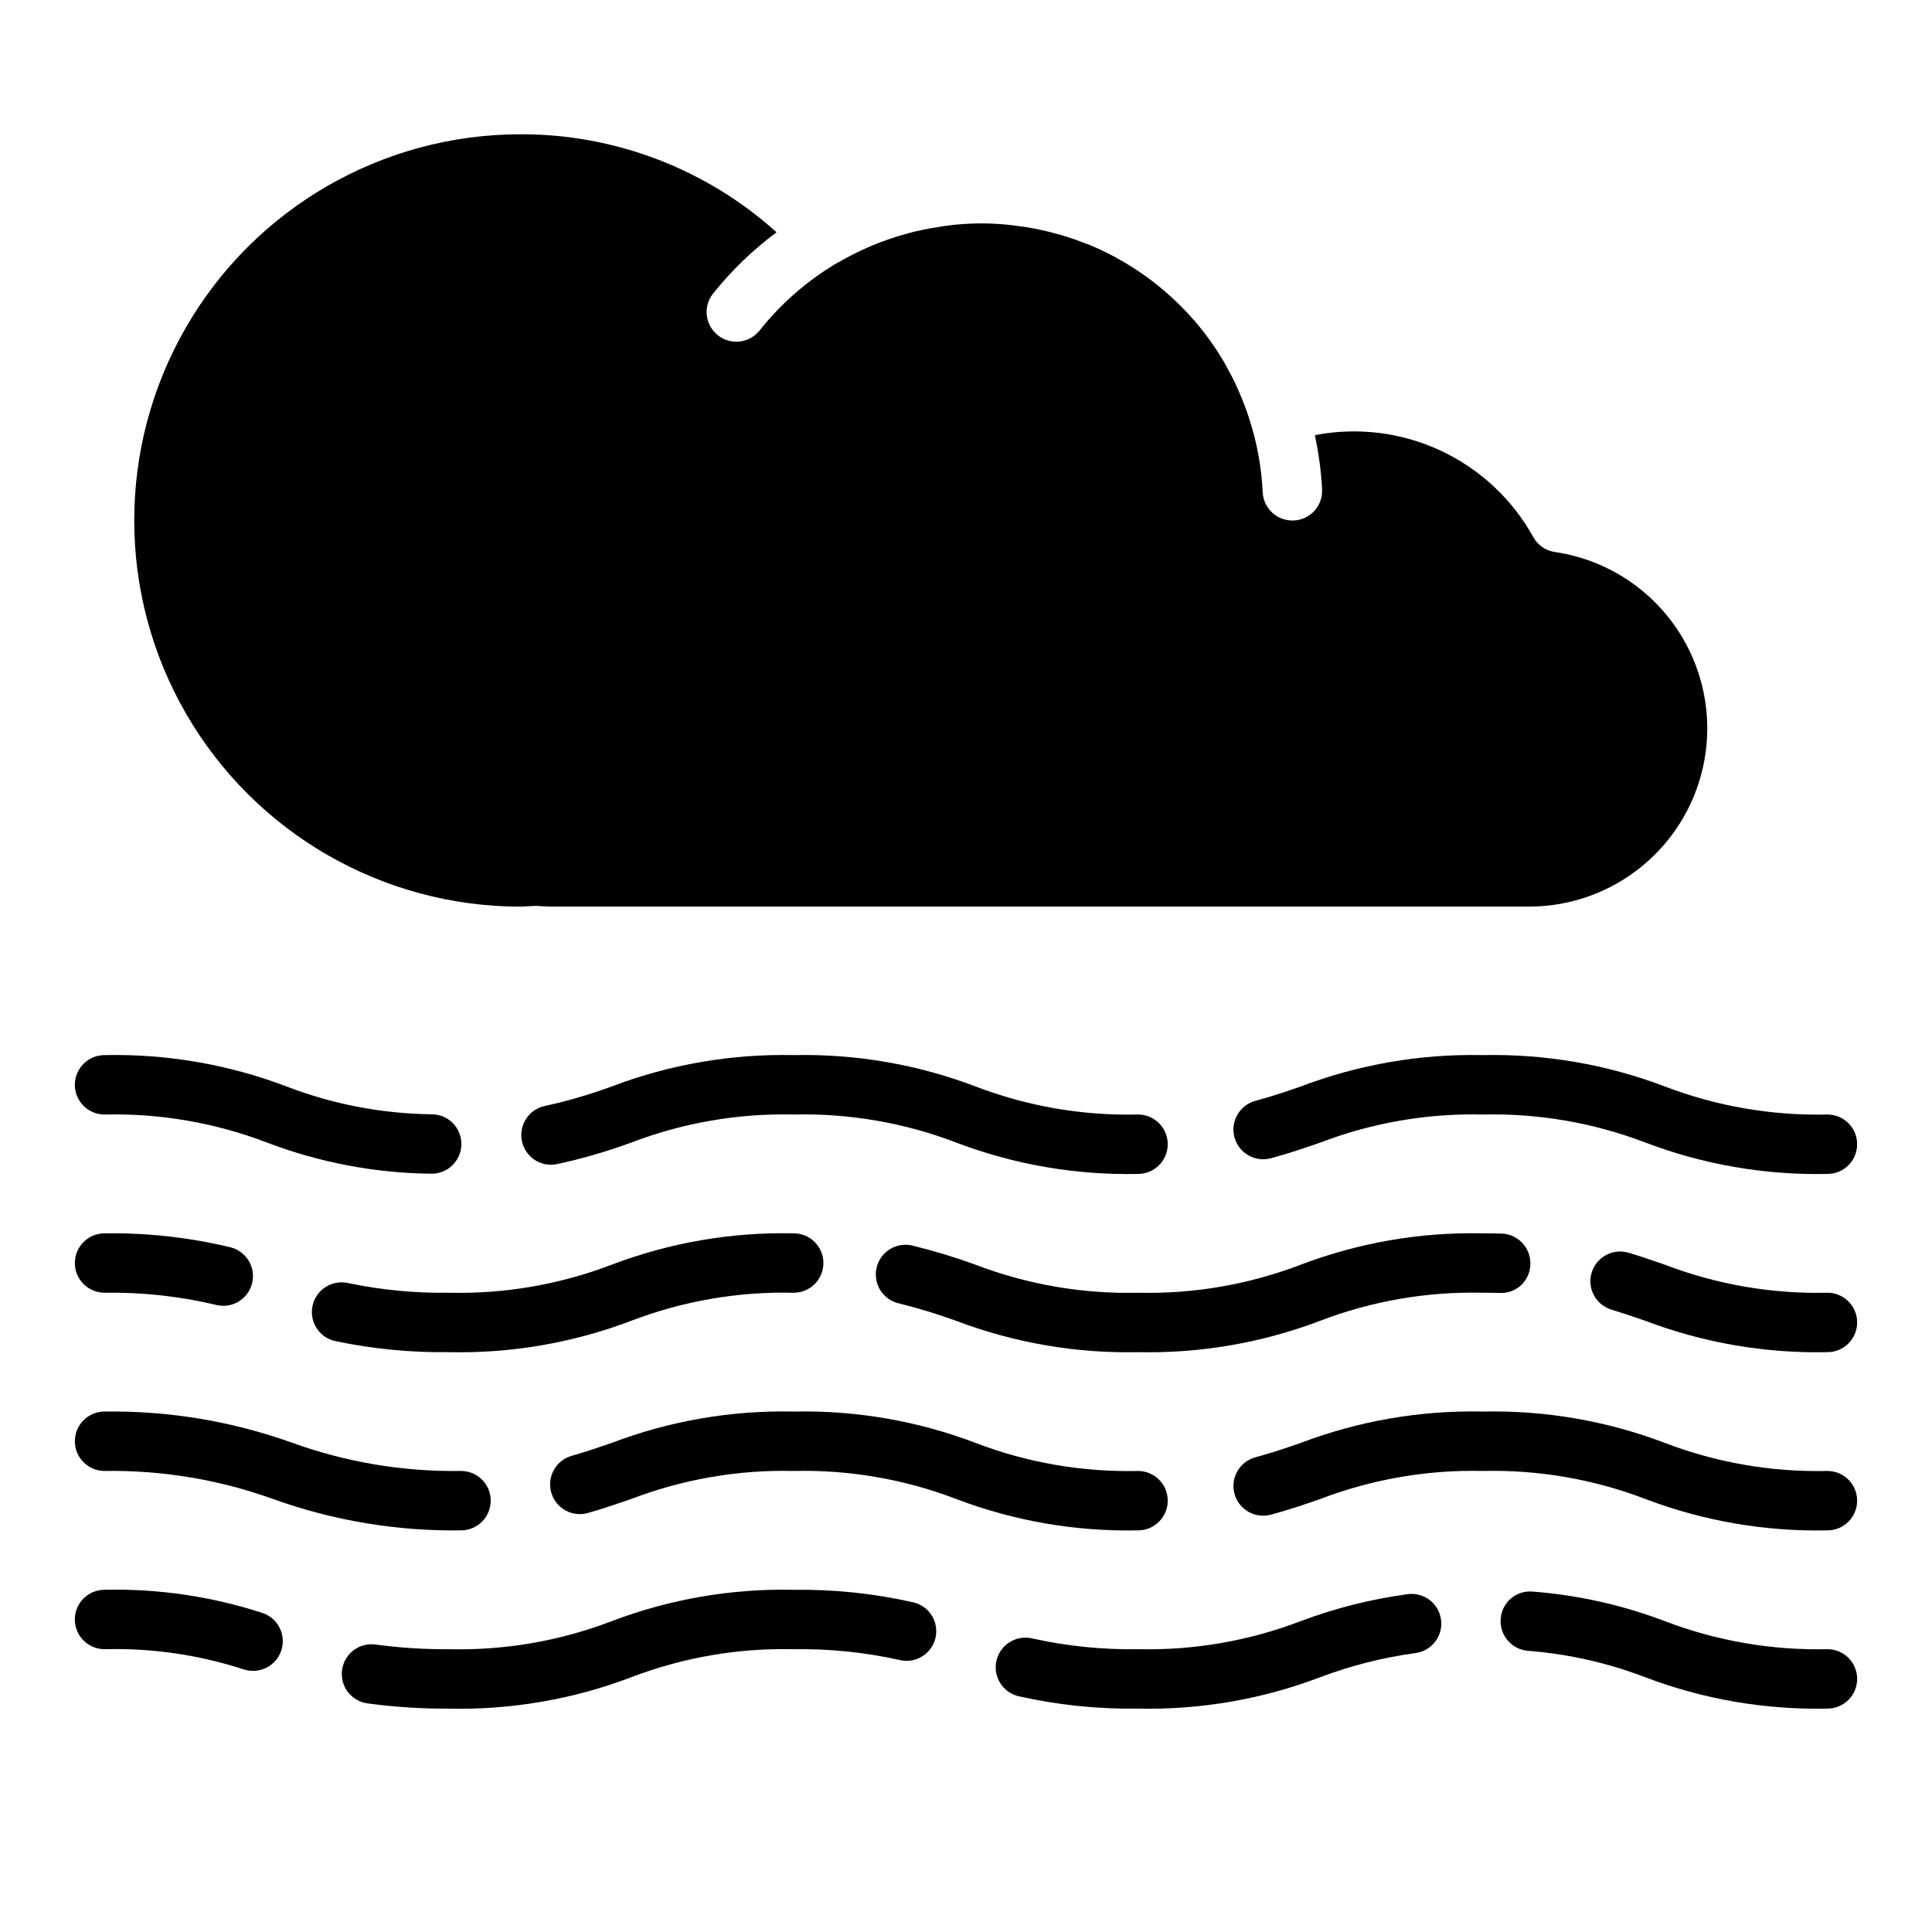
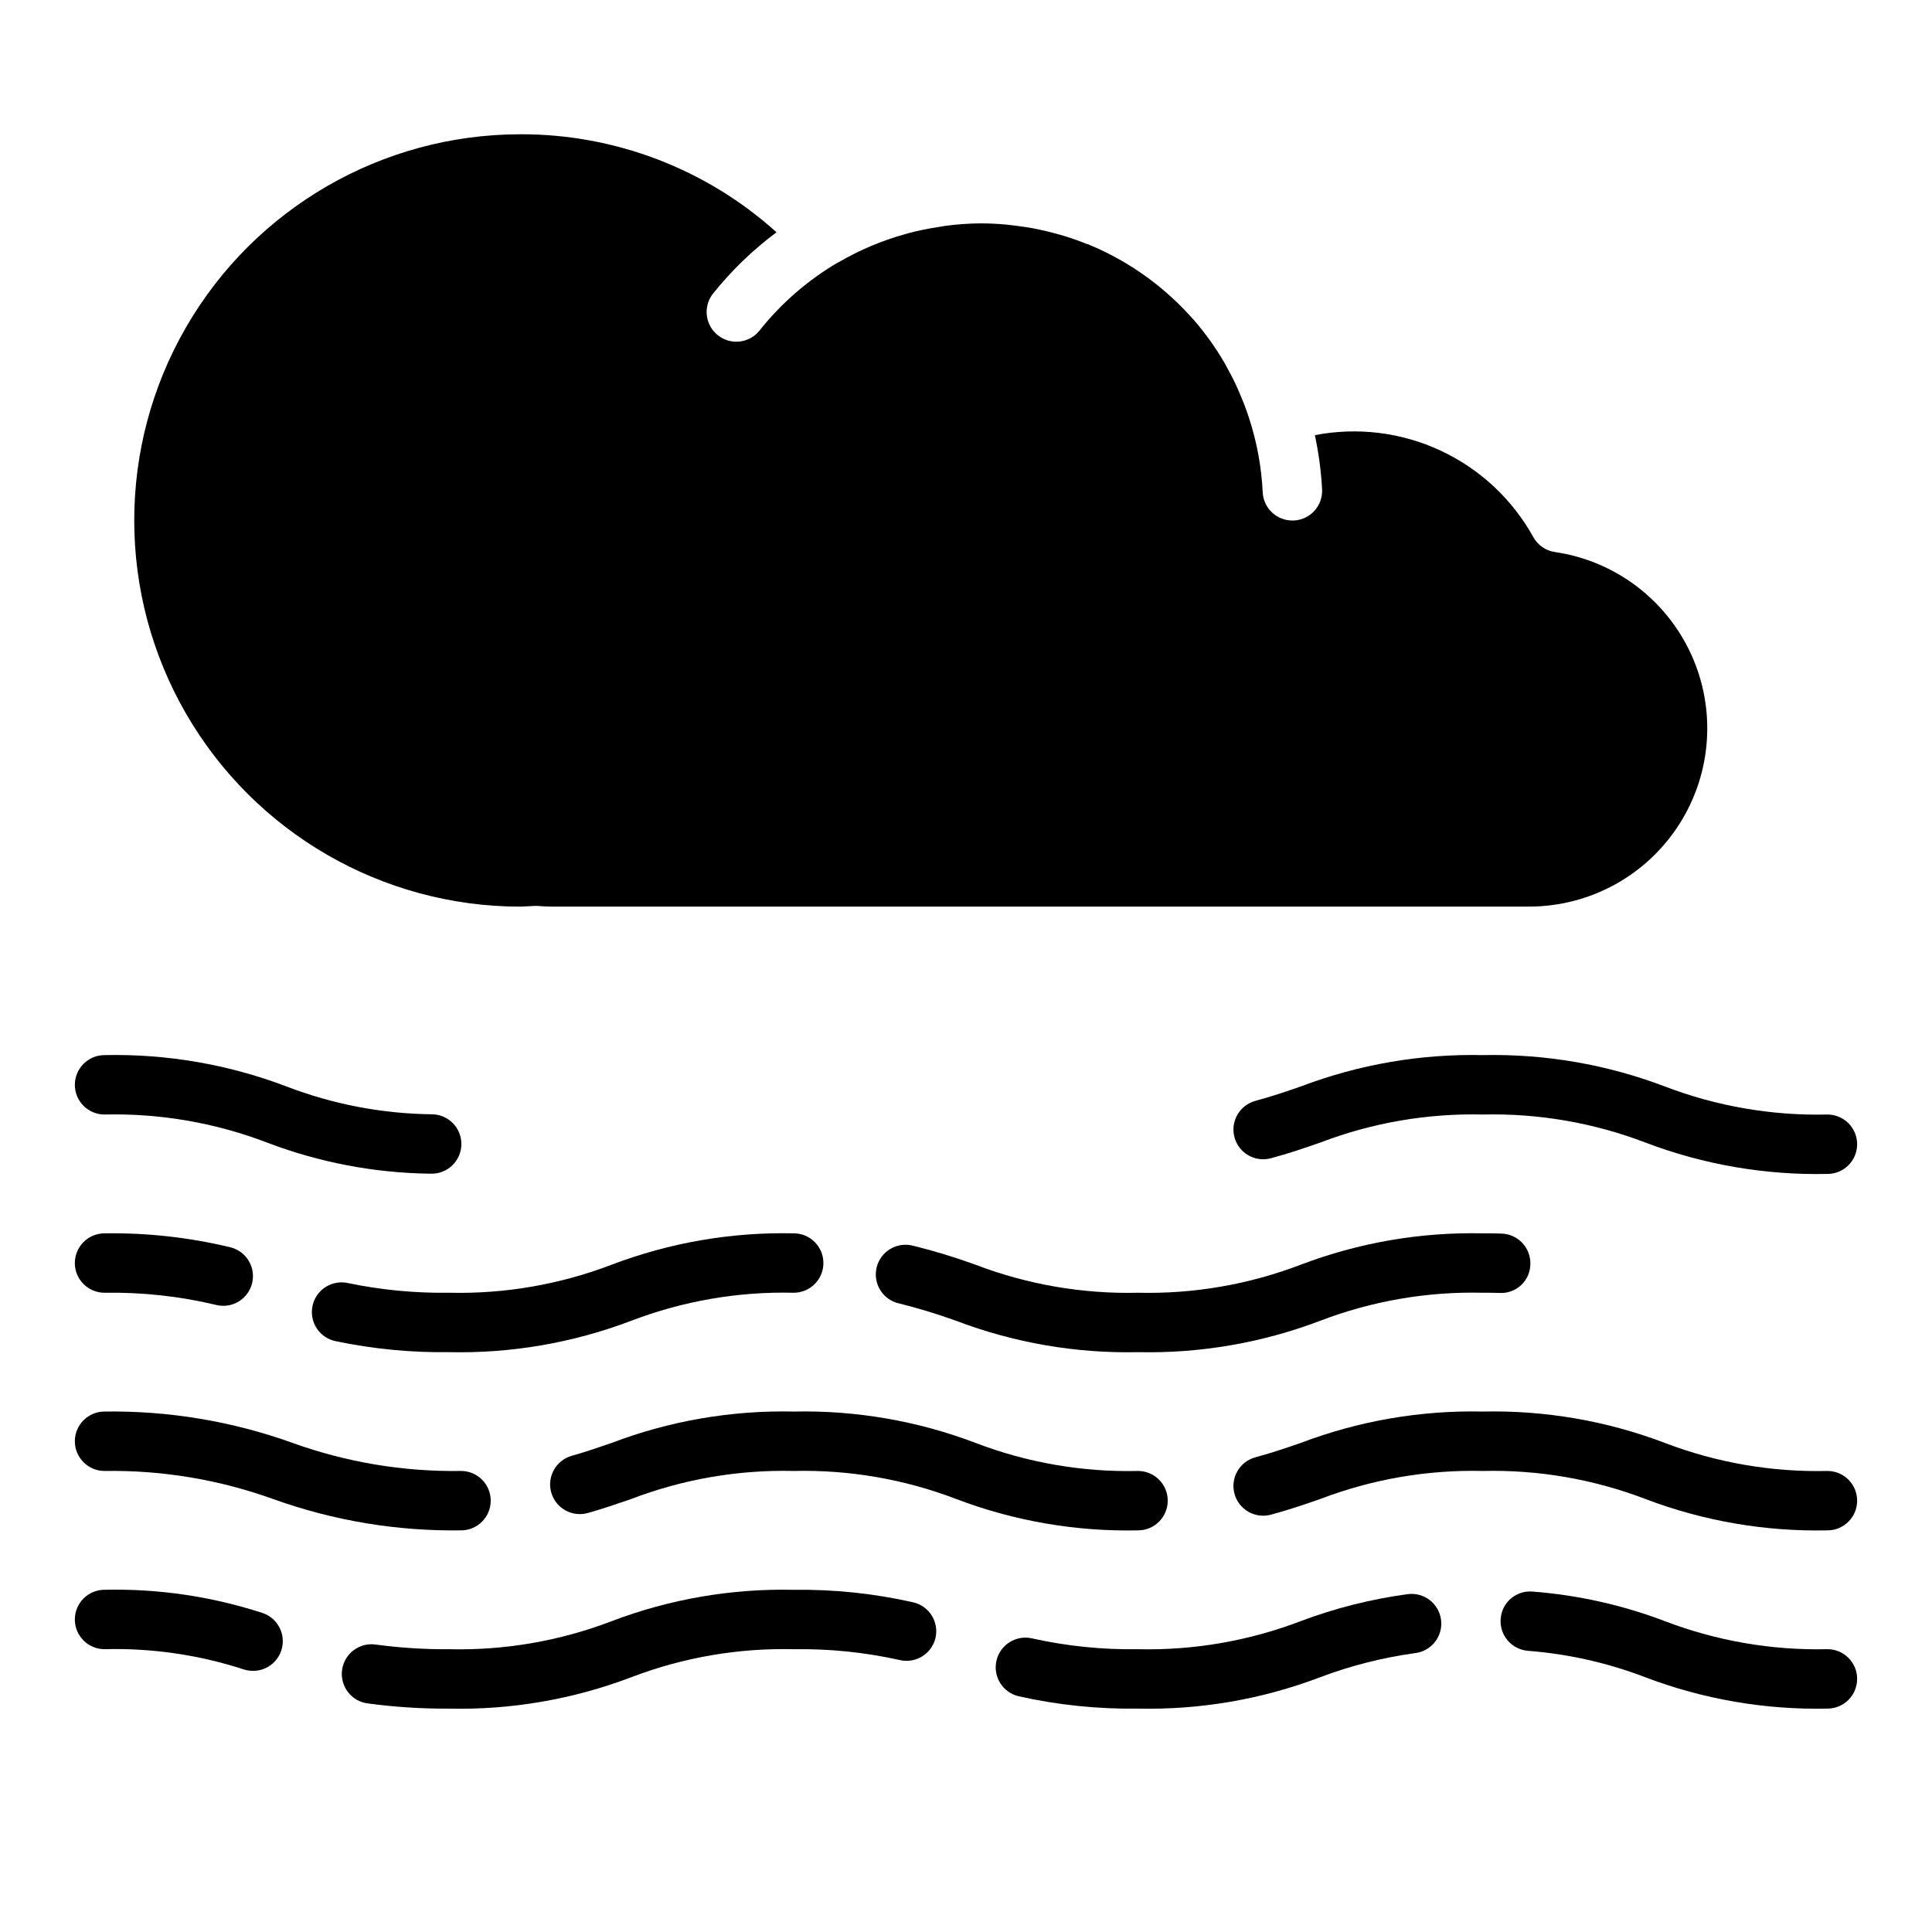
<svg xmlns="http://www.w3.org/2000/svg" fill="#000000" width="800px" height="800px" version="1.1" viewBox="144 144 512 512">
  <g>
    <path d="m281.92 179.58c25.062-0.062 49.258 9.195 67.871 25.977-6.34 4.711-12.039 10.227-16.953 16.406-2.562 3.418-1.93 8.258 1.426 10.902 3.352 2.644 8.203 2.133 10.934-1.156 5.789-7.32 12.895-13.496 20.953-18.207h0.086c2.789-1.629 5.684-3.078 8.66-4.332l0.48-0.195c2.727-1.129 5.519-2.09 8.359-2.883 0.387-0.109 0.789-0.234 1.156-0.34v0.004c2.621-0.688 5.277-1.227 7.961-1.617 0.543-0.078 1.07-0.211 1.621-0.277v0.004c3.137-0.43 6.297-0.652 9.461-0.668 2.312 0 4.606 0.125 6.871 0.332 0.676 0.062 1.34 0.164 2.016 0.242 1.621 0.195 3.227 0.418 4.816 0.707l2.055 0.418c1.629 0.355 3.242 0.746 4.832 1.203 0.535 0.148 1.07 0.293 1.574 0.457 1.992 0.613 3.938 1.301 5.879 2.078l0.297 0.07c6.43 2.633 12.465 6.144 17.926 10.441l0.285 0.227c1.684 1.348 3.312 2.754 4.871 4.234l0.379 0.348c1.574 1.512 3.082 3.086 4.519 4.723l0.188 0.195c2.914 3.371 5.523 6.992 7.793 10.824 0.473 0.789 0.891 1.621 1.332 2.434 0.559 1.031 1.117 2.062 1.637 3.148s1 2.188 1.473 3.297c0.363 0.859 0.715 1.715 1.047 2.582 0.457 1.188 0.883 2.387 1.273 3.598 2.09 6.367 3.309 12.988 3.629 19.684 0.195 4.199 3.664 7.504 7.871 7.5h0.379c2.086-0.098 4.047-1.02 5.453-2.562 1.402-1.547 2.137-3.586 2.039-5.672-0.254-4.836-0.898-9.645-1.918-14.383 11.27-2.191 22.945-0.754 33.348 4.106 10.406 4.856 19.004 12.887 24.559 22.938 1.199 2.144 3.34 3.606 5.777 3.934 15.832 2.348 29.402 12.555 36.047 27.117 6.644 14.562 5.461 31.5-3.144 44.996-8.605 13.5-23.461 21.719-39.469 21.84h-259.78c-0.969 0-1.922-0.078-3.387-0.172h-0.551-0.277l-1.883 0.102c-0.59 0-1.18 0.086-1.777 0.086h0.004c-36.562 0-70.352-19.508-88.633-51.172-18.281-31.664-18.281-70.68 0-102.34 18.281-31.664 52.07-51.172 88.633-51.172z" />
    <path d="m628.29 439.36c-14.719 0.348-29.359-2.18-43.109-7.441-15.383-5.844-31.754-8.664-48.207-8.305-16.465-0.363-32.84 2.457-48.234 8.305-3.856 1.324-7.707 2.66-12.035 3.816v0.004c-4.199 1.129-6.688 5.449-5.559 9.648 1.133 4.203 5.453 6.691 9.652 5.559 4.723-1.258 8.887-2.699 13.074-4.148 13.746-5.262 28.387-7.789 43.102-7.438 14.715-0.352 29.359 2.176 43.105 7.438 15.387 5.848 31.754 8.668 48.211 8.305 4.348 0 7.871-3.523 7.871-7.871 0-4.348-3.523-7.871-7.871-7.871z" />
-     <path d="m445.59 439.36c-14.707 0.348-29.34-2.18-43.078-7.441-15.371-5.844-31.73-8.664-48.176-8.305-16.457-0.363-32.828 2.457-48.215 8.305-5.828 2.144-11.797 3.883-17.863 5.203-4.164 0.957-6.805 5.062-5.953 9.25 0.855 4.188 4.898 6.926 9.102 6.172 6.75-1.449 13.387-3.367 19.863-5.746 13.734-5.258 28.363-7.785 43.066-7.438 14.711-0.352 29.344 2.176 43.086 7.438 15.371 5.848 31.727 8.668 48.168 8.305 4.348 0 7.871-3.523 7.871-7.871 0-4.348-3.523-7.871-7.871-7.871z" />
    <path d="m171.71 439.36c14.703-0.348 29.336 2.176 43.074 7.438 13.836 5.277 28.492 8.066 43.297 8.242h0.219c4.348 0.055 7.914-3.43 7.969-7.777 0.051-4.348-3.43-7.914-7.777-7.965-13.195-0.148-26.258-2.644-38.574-7.379-15.383-5.848-31.754-8.668-48.207-8.305-4.348 0-7.875 3.527-7.875 7.875 0 4.348 3.527 7.871 7.875 7.871z" />
-     <path d="m628.29 486.59c-14.719 0.352-29.367-2.176-43.117-7.438-3.148-1.094-6.297-2.188-9.738-3.203-4.129-1.141-8.41 1.23-9.637 5.336-1.223 4.106 1.059 8.434 5.133 9.746 3.148 0.961 6.141 1.977 9.109 3 15.398 5.848 31.781 8.668 48.25 8.305 4.348 0 7.871-3.527 7.871-7.875 0-4.348-3.523-7.871-7.871-7.871z" />
    <path d="m536.97 486.59c1.574 0 3.094 0 4.559 0.062 2.09 0.082 4.129-0.688 5.641-2.133 1.516-1.449 2.379-3.445 2.394-5.539 0.055-2.09-0.727-4.113-2.164-5.625-1.441-1.516-3.422-2.394-5.512-2.445-1.598-0.062-3.242-0.062-4.918-0.062-16.465-0.367-32.848 2.453-48.242 8.305-13.758 5.266-28.41 7.793-43.137 7.438-14.711 0.348-29.348-2.176-43.094-7.438-5.383-1.961-10.871-3.629-16.434-5-2.062-0.566-4.266-0.273-6.106 0.816-1.84 1.09-3.156 2.883-3.648 4.961-0.492 2.082-0.117 4.273 1.039 6.07s2.996 3.047 5.094 3.465c5.059 1.262 10.051 2.785 14.957 4.566 15.379 5.844 31.742 8.664 48.191 8.305 16.465 0.363 32.844-2.457 48.238-8.305 13.758-5.269 28.414-7.797 43.141-7.441z" />
    <path d="m354.34 486.59c4.348 0 7.871-3.523 7.871-7.871s-3.523-7.871-7.871-7.871c-16.457-0.367-32.832 2.453-48.223 8.305-13.742 5.262-28.379 7.789-43.094 7.438-8.938 0.129-17.863-0.719-26.621-2.527-2.062-0.504-4.238-0.16-6.043 0.961-1.801 1.125-3.074 2.926-3.527 5-0.453 2.074-0.051 4.242 1.113 6.016 1.168 1.773 3.004 2.996 5.086 3.398 9.863 2.059 19.922 3.031 29.992 2.898 16.461 0.363 32.836-2.457 48.227-8.305 13.742-5.266 28.379-7.793 43.09-7.441z" />
    <path d="m171.71 486.59c9.949-0.164 19.883 0.918 29.566 3.227 0.629 0.16 1.273 0.238 1.922 0.238 3.961-0.016 7.293-2.977 7.781-6.906 0.484-3.934-2.031-7.613-5.871-8.594-10.934-2.637-22.152-3.883-33.398-3.707-4.348 0-7.875 3.523-7.875 7.871s3.527 7.871 7.875 7.871z" />
    <path d="m628.29 533.82c-14.719 0.348-29.359-2.18-43.109-7.441-15.383-5.848-31.754-8.668-48.207-8.305-16.465-0.363-32.84 2.457-48.234 8.305-3.856 1.324-7.707 2.66-12.035 3.816v0.004c-4.199 1.129-6.688 5.449-5.559 9.648 1.133 4.199 5.453 6.688 9.652 5.559 4.723-1.258 8.887-2.699 13.074-4.148 13.746-5.262 28.387-7.789 43.102-7.438 14.715-0.352 29.359 2.176 43.105 7.438 15.387 5.848 31.754 8.664 48.211 8.305 4.348 0 7.871-3.523 7.871-7.871 0-4.348-3.523-7.871-7.871-7.871z" />
    <path d="m445.59 533.82c-14.707 0.348-29.34-2.18-43.078-7.441-15.371-5.844-31.73-8.664-48.176-8.305-16.457-0.363-32.828 2.457-48.215 8.305-3.418 1.172-6.832 2.363-10.57 3.418h-0.004c-2.016 0.562-3.727 1.902-4.754 3.731-1.023 1.828-1.281 3.988-0.707 6.004 0.57 2.012 1.922 3.719 3.754 4.734s3.996 1.258 6.008 0.676c4.039-1.141 7.723-2.418 11.406-3.684 13.738-5.262 28.375-7.789 43.082-7.438 14.711-0.352 29.344 2.176 43.086 7.438 15.371 5.844 31.727 8.664 48.168 8.305 4.348 0 7.871-3.523 7.871-7.871 0-4.348-3.523-7.871-7.871-7.871z" />
    <path d="m171.71 533.82c15.27-0.242 30.453 2.297 44.812 7.492 15.922 5.703 32.742 8.5 49.652 8.25 4.348 0 7.871-3.523 7.871-7.871 0-4.348-3.523-7.871-7.871-7.871-15.27 0.238-30.457-2.301-44.816-7.496-15.922-5.703-32.738-8.496-49.648-8.25-4.348 0-7.875 3.523-7.875 7.871 0 4.348 3.527 7.875 7.875 7.875z" />
    <path d="m628.29 581.05c-14.719 0.348-29.367-2.18-43.117-7.438-11.23-4.269-23.02-6.902-35-7.824-2.086-0.191-4.164 0.469-5.762 1.832-1.594 1.359-2.574 3.309-2.715 5.402-0.164 2.082 0.508 4.144 1.867 5.731 1.359 1.586 3.293 2.57 5.375 2.731 10.645 0.828 21.109 3.188 31.078 7.004 15.406 5.856 31.797 8.676 48.273 8.309 4.348 0 7.871-3.527 7.871-7.875 0-4.348-3.523-7.871-7.871-7.871z" />
    <path d="m417.55 578.2c-4.234-0.996-8.473 1.625-9.469 5.859-0.996 4.231 1.629 8.469 5.863 9.465 10.383 2.332 21.008 3.43 31.652 3.277 16.461 0.363 32.84-2.457 48.23-8.309 8.148-3.078 16.617-5.227 25.246-6.406 4.316-0.547 7.371-4.488 6.82-8.805-0.547-4.316-4.488-7.367-8.805-6.82-9.699 1.309-19.223 3.707-28.387 7.156-13.746 5.258-28.391 7.785-43.105 7.438-9.43 0.152-18.844-0.809-28.047-2.856z" />
    <path d="m391.91 578.09c0.984-4.223-1.629-8.445-5.848-9.445-10.406-2.359-21.055-3.477-31.727-3.328-16.457-0.367-32.832 2.453-48.223 8.305-13.742 5.262-28.379 7.789-43.094 7.438-6.465 0.047-12.922-0.363-19.332-1.219-2.086-0.332-4.215 0.188-5.914 1.441-1.699 1.254-2.82 3.141-3.117 5.231-0.297 2.09 0.262 4.211 1.543 5.887 1.285 1.676 3.188 2.769 5.285 3.027 7.137 0.961 14.336 1.422 21.535 1.379 16.461 0.363 32.836-2.457 48.227-8.309 13.742-5.262 28.379-7.789 43.09-7.438 9.461-0.152 18.906 0.812 28.145 2.875 4.215 0.973 8.426-1.637 9.43-5.844z" />
    <path d="m208.65 586.43c0.781 0.242 1.598 0.367 2.418 0.367 3.879 0.004 7.18-2.816 7.781-6.648 0.605-3.832-1.672-7.531-5.363-8.719-13.484-4.379-27.605-6.449-41.777-6.121-4.348 0-7.875 3.523-7.875 7.871s3.527 7.871 7.875 7.871c12.531-0.328 25.023 1.492 36.941 5.379z" />
  </g>
</svg>